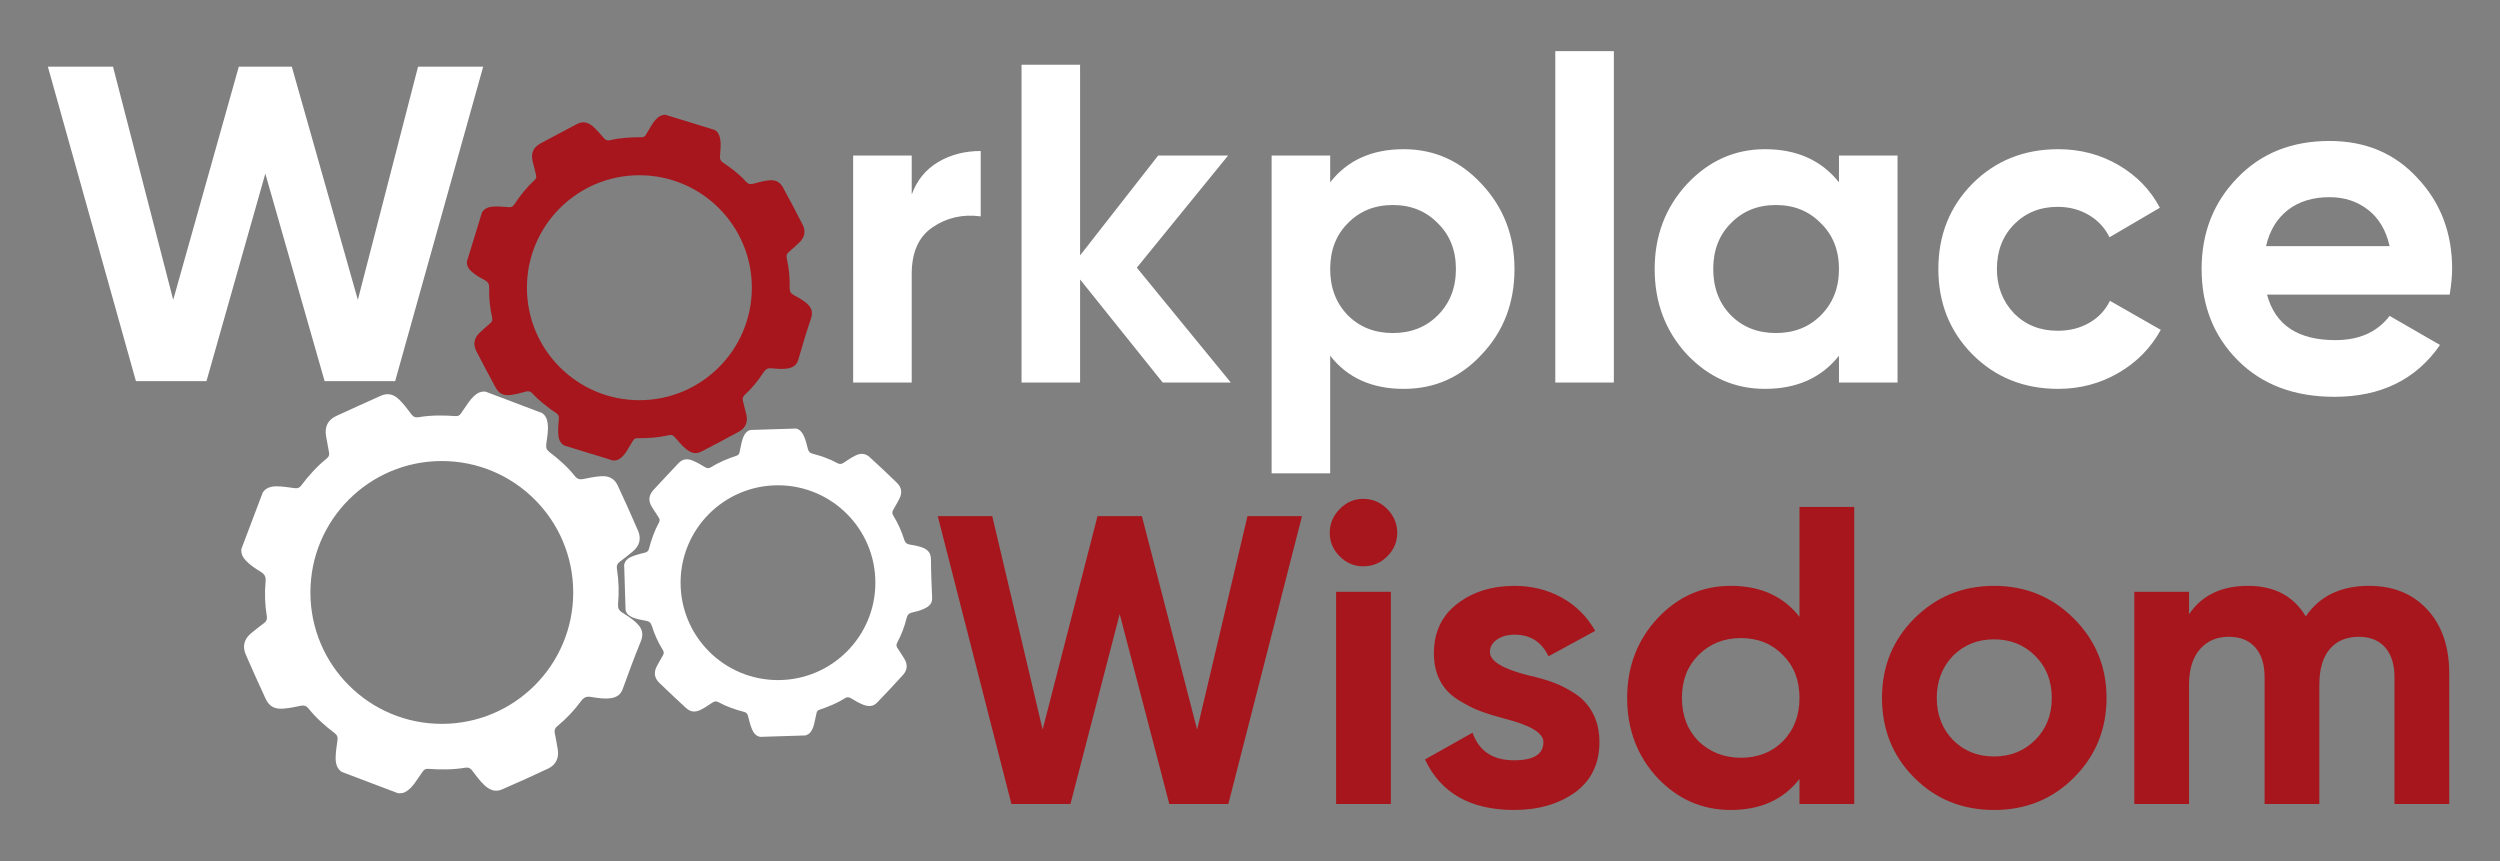
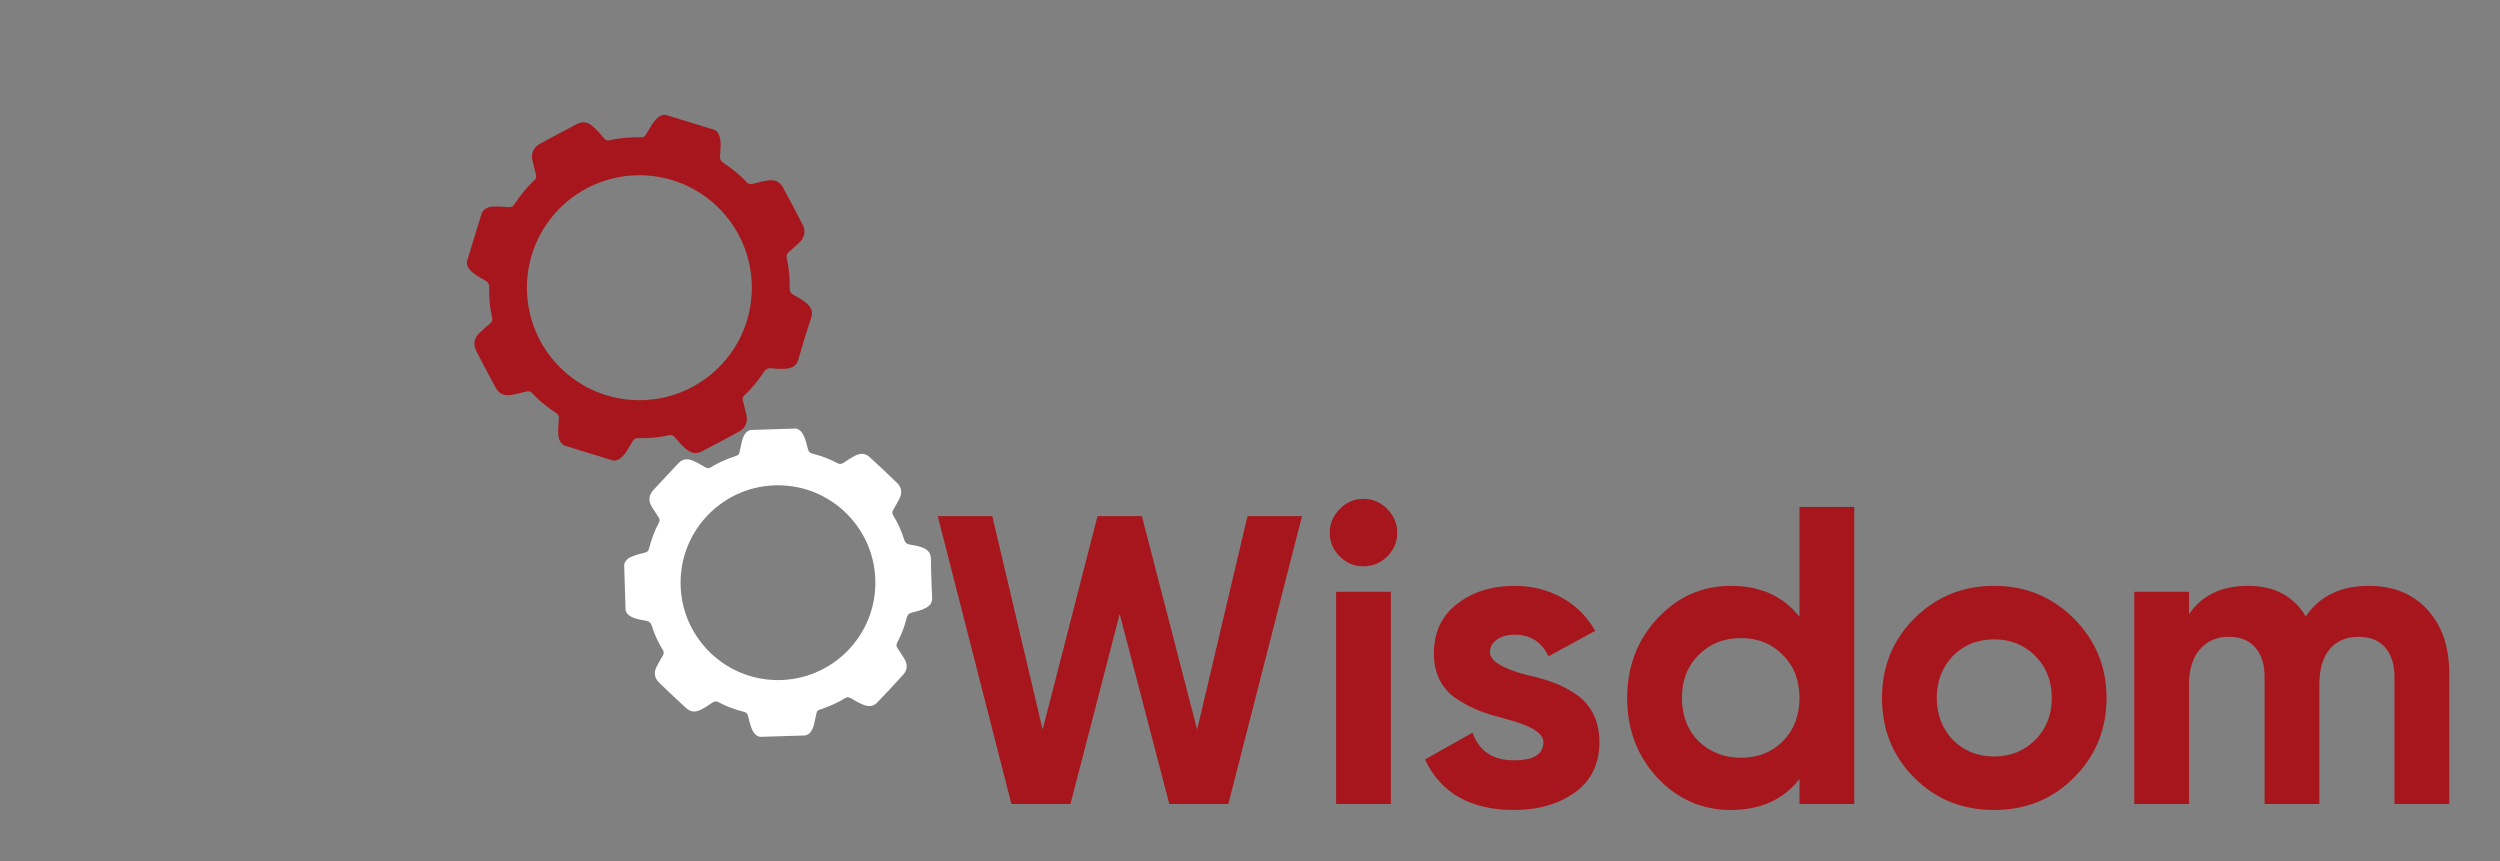
<svg xmlns="http://www.w3.org/2000/svg" id="Layer_1" width="360" height="124" viewBox="0 0 360 124">
  <rect x="0" y="0" width="360" height="124" fill="#808080" stroke="none" />
  <path d="M134.054,80.545c0-.968-.476-1.428-1.313-1.73-.571-.2-1.169-.305-1.763-.404-.427-.072-.64-.286-.768-.689-.381-1.228-.909-2.393-1.582-3.487-.171-.276-.181-.519-.016-.801.309-.522.601-1.047.883-1.582.443-.837.361-1.641-.309-2.298-1.293-1.267-2.617-2.502-3.953-3.726-.63-.578-1.33-.594-2.072-.22-.581.292-1.12.65-1.651,1.014-.325.223-.611.25-.955.059-1.123-.624-2.334-1.034-3.572-1.359-.374-.098-.538-.292-.64-.65-.204-.729-.338-1.487-.729-2.157-.233-.404-.525-.712-1.001-.804l-6.546.204c-.515.138-.808.515-1.011.978-.121.276-.21.565-.272.86-.095.466-.207.926-.295,1.392-.049.253-.177.391-.427.476-1.28.43-2.531.936-3.68,1.661-.289.184-.542.174-.837,0-.604-.358-1.208-.726-1.865-.982-.735-.286-1.405-.21-1.97.391-1.208,1.287-2.426,2.567-3.621,3.871-.696.758-.755,1.576-.213,2.446.318.515.647,1.021.982,1.523.151.223.177.437.046.683-.653,1.205-1.116,2.488-1.454,3.815-.076.302-.243.453-.538.535-.637.171-1.287.315-1.898.565-.545.227-.998.561-1.136,1.188l.204,6.559c.144.535.535.827,1.014,1.031.614.259,1.271.371,1.921.483.476.079.712.299.854.755.374,1.215.9,2.367,1.573,3.444.174.279.177.522.01.801-.305.506-.588,1.021-.867,1.54-.476.886-.371,1.701.355,2.4,1.251,1.208,2.518,2.4,3.798,3.578.706.65,1.353.709,2.213.272.565-.286,1.093-.637,1.612-.998.305-.213.578-.243.913-.062,1.149.637,2.39,1.054,3.654,1.389.322.085.483.236.568.555.167.64.315,1.287.565,1.901.227.548.558,1.005,1.185,1.142l6.55-.204c.24-.092.469-.184.647-.394.328-.384.489-.84.604-1.32.121-.502.23-1.008.332-1.517.049-.253.184-.391.433-.476,1.28-.43,2.528-.939,3.677-1.664.276-.174.519-.171.801-.007.584.338,1.159.703,1.789.945.712.276,1.415.328,1.999-.279,1.274-1.326,2.541-2.662,3.772-4.028.627-.696.66-1.513.167-2.308-.315-.515-.643-1.021-.982-1.523-.181-.269-.194-.512-.039-.801.601-1.119,1.051-2.301,1.353-3.532.108-.443.315-.683.771-.798.722-.177,1.458-.332,2.111-.729.532-.322.821-.739.791-1.408-.085-1.838-.161-3.68-.167-5.519ZM112.028,97.932c-7.745,0-14.025-6.277-14.025-14.025s6.28-14.025,14.025-14.025,14.025,6.28,14.025,14.025-6.277,14.025-14.025,14.025Z" fill="#fff" />
  <path d="M116.004,43.549c-.532-.424-1.133-.755-1.73-1.077-.43-.233-.578-.535-.565-1.014.039-1.444-.098-2.879-.42-4.291-.079-.358-.003-.62.279-.86.515-.443,1.021-.9,1.517-1.366.775-.729.982-1.619.506-2.561-.916-1.822-1.878-3.621-2.856-5.41-.46-.847-1.202-1.123-2.127-.991-.726.102-1.431.282-2.131.479-.427.121-.739.046-1.037-.286-.972-1.074-2.114-1.95-3.313-2.748-.364-.243-.469-.509-.446-.926.046-.854.181-1.71.01-2.567-.102-.515-.302-.949-.775-1.221l-7.055-2.167c-.601-.039-1.047.253-1.431.673-.23.25-.43.525-.604.817-.272.46-.558.913-.824,1.376-.144.253-.328.355-.627.355-1.523-.01-3.037.072-4.527.427-.374.092-.643-.01-.893-.302-.515-.604-1.024-1.215-1.632-1.727-.68-.575-1.418-.735-2.242-.299-1.756.932-3.519,1.852-5.266,2.804-1.021.555-1.382,1.405-1.123,2.531.154.663.318,1.323.496,1.98.076.295.03.532-.204.745-1.136,1.047-2.095,2.246-2.938,3.536-.194.295-.423.397-.771.374-.739-.049-1.484-.131-2.226-.085-.663.039-1.271.23-1.645.85l-2.17,7.068c-.043.62.269,1.074.706,1.467.558.502,1.215.857,1.868,1.211.479.256.653.578.637,1.119-.043,1.428.095,2.846.42,4.242.085.361,0,.62-.279.857-.509.427-1.001.877-1.487,1.326-.831.771-1.014,1.678-.499,2.689.896,1.74,1.812,3.473,2.748,5.194.519.952,1.182,1.251,2.259,1.1.709-.098,1.399-.282,2.081-.476.407-.118.709-.049.995.266.998,1.097,2.167,1.993,3.391,2.813.312.207.43.427.404.794-.053.742-.135,1.487-.089,2.232.039.666.227,1.274.847,1.651l7.052,2.167c.289-.01.568-.023.834-.181.492-.292.831-.722,1.126-1.188.312-.492.611-.991.906-1.497.144-.253.338-.351.634-.348,1.523.007,3.04-.082,4.527-.437.355-.085.617.01.857.286.502.571.978,1.169,1.563,1.661.657.548,1.389.863,2.232.43,1.842-.949,3.677-1.911,5.489-2.919.919-.515,1.254-1.376,1.021-2.4-.151-.663-.315-1.326-.492-1.983-.098-.355-.023-.614.25-.867,1.047-.975,1.957-2.072,2.728-3.276.276-.43.584-.614,1.113-.565.834.069,1.674.174,2.515-.01.683-.151,1.146-.489,1.356-1.211.581-1.993,1.169-3.982,1.835-5.945.351-1.034.013-1.697-.775-2.321ZM92.071,57.627c-8.943,0-16.195-7.252-16.195-16.198s7.252-16.195,16.195-16.195,16.195,7.252,16.195,16.195-7.249,16.198-16.195,16.198Z" fill="#a6161c" />
-   <path d="M91.539,89.593c-.594-.538-1.274-.968-1.95-1.392-.486-.305-.637-.673-.588-1.231.154-1.694.102-3.388-.167-5.066-.069-.427.043-.729.387-.991.64-.479,1.267-.975,1.881-1.484.968-.798,1.277-1.829.791-2.968-.942-2.206-1.934-4.389-2.945-6.563-.479-1.024-1.326-1.405-2.426-1.32-.857.062-1.697.223-2.531.404-.512.108-.873-.007-1.198-.414-1.06-1.333-2.331-2.449-3.68-3.477-.407-.309-.512-.63-.453-1.116.118-1.001.341-1.993.204-3.014-.082-.607-.286-1.136-.817-1.487l-8.112-3.073c-.699-.092-1.248.217-1.73.68-.289.279-.545.584-.771.916-.355.519-.722,1.028-1.067,1.553-.19.286-.414.391-.765.368-1.783-.128-3.569-.141-5.341.164-.446.076-.755-.066-1.024-.427-.558-.742-1.11-1.497-1.786-2.144-.752-.726-1.609-.972-2.607-.522-2.131.962-4.268,1.911-6.389,2.896-1.241.575-1.727,1.546-1.507,2.886.131.788.276,1.573.43,2.357.069.351-.003.627-.292.86-1.408,1.142-2.626,2.475-3.713,3.93-.246.332-.525.43-.929.378-.867-.112-1.733-.263-2.607-.266-.781-.003-1.507.177-1.993.873l-3.079,8.129c-.095.726.236,1.28.719,1.776.617.63,1.362,1.097,2.101,1.559.542.338.722.729.663,1.362-.158,1.674-.102,3.349.174,5.01.072.43-.046.726-.391.985-.63.46-1.238.949-1.845,1.441-1.031.844-1.316,1.894-.785,3.116.919,2.111,1.865,4.212,2.833,6.3.535,1.156,1.293,1.556,2.567,1.461.837-.066,1.658-.227,2.475-.404.486-.108.834-.007,1.149.387,1.087,1.362,2.393,2.498,3.766,3.552.351.266.473.532.414.965-.118.867-.269,1.733-.272,2.613-.003.785.174,1.51.87,1.996l8.112,3.073c.341.01.67.016.991-.148.598-.309,1.028-.785,1.412-1.31.401-.555.791-1.119,1.172-1.687.19-.286.424-.387.772-.364,1.783.121,3.569.135,5.341-.167.424-.076.722.056.985.397.545.709,1.06,1.445,1.707,2.065.732.696,1.566,1.116,2.587.67,2.232-.972,4.458-1.963,6.658-3.011,1.119-.535,1.576-1.517,1.379-2.738-.128-.791-.269-1.576-.43-2.36-.085-.424.023-.726.358-.998,1.303-1.067,2.452-2.285,3.447-3.641.358-.483.732-.673,1.346-.581.975.148,1.953.332,2.951.181.814-.125,1.382-.489,1.684-1.32.831-2.295,1.671-4.586,2.597-6.838.489-1.185.141-1.989-.732-2.781ZM63.621,104.235c-10.45,0-18.923-8.47-18.923-18.923s8.473-18.923,18.923-18.923,18.923,8.473,18.923,18.923-8.47,18.923-18.923,18.923Z" fill="#fff" />
  <path d="M196.311,81.552c-1.305,0-2.435-.478-3.392-1.436-.958-.957-1.436-2.087-1.436-3.392s.478-2.445,1.436-3.423c.957-.978,2.087-1.467,3.392-1.467,1.345,0,2.496.489,3.454,1.467.957.978,1.436,2.119,1.436,3.423s-.479,2.435-1.436,3.392-2.109,1.436-3.454,1.436ZM200.283,115.779h-7.884v-30.561h7.884v30.561ZM214.548,93.898c0,1.305,1.853,2.425,5.562,3.362,1.304.286,2.485.622,3.545,1.009,1.06.388,2.129.938,3.209,1.65,1.079.714,1.925,1.661,2.537,2.842.611,1.182.917,2.547.917,4.095,0,3.138-1.183,5.562-3.545,7.273-2.364,1.67-5.277,2.506-8.74,2.506-6.275,0-10.554-2.424-12.835-7.273l6.846-3.851c.937,2.649,2.933,3.973,5.99,3.973,2.811,0,4.217-.876,4.217-2.628,0-1.304-1.854-2.424-5.562-3.362-1.386-.366-2.567-.733-3.545-1.1-.978-.366-2.038-.906-3.178-1.619-1.141-.712-2.008-1.629-2.598-2.75-.591-1.121-.887-2.435-.887-3.942,0-3.015,1.1-5.379,3.301-7.09,2.24-1.752,5.012-2.628,8.312-2.628,2.485,0,4.747.561,6.785,1.681,2.037,1.121,3.646,2.72,4.828,4.798l-6.723,3.667c-.978-2.078-2.608-3.117-4.89-3.117-1.019,0-1.864.235-2.536.703-.672.469-1.009,1.07-1.009,1.803ZM259.127,88.825v-15.83h7.885v42.785h-7.885v-3.606c-2.323,2.975-5.623,4.462-9.901,4.462-4.116,0-7.64-1.548-10.574-4.646-2.894-3.137-4.34-6.968-4.34-11.491,0-4.482,1.446-8.291,4.34-11.43,2.933-3.137,6.458-4.707,10.574-4.707,4.279,0,7.579,1.488,9.901,4.462ZM244.581,106.733c1.67,1.589,3.707,2.384,6.112,2.384,2.445,0,4.462-.795,6.051-2.384,1.589-1.629,2.383-3.707,2.383-6.234s-.794-4.584-2.383-6.173c-1.589-1.629-3.606-2.445-6.051-2.445s-4.483.816-6.112,2.445c-1.589,1.589-2.384,3.647-2.384,6.173s.795,4.605,2.384,6.234ZM298.635,111.99c-3.097,3.098-6.928,4.646-11.491,4.646s-8.394-1.548-11.491-4.646c-3.097-3.096-4.645-6.926-4.645-11.491,0-4.523,1.548-8.333,4.645-11.43,3.137-3.137,6.968-4.707,11.491-4.707s8.353,1.569,11.491,4.707c3.137,3.138,4.706,6.948,4.706,11.43,0,4.523-1.569,8.353-4.706,11.491ZM281.216,106.55c1.589,1.589,3.565,2.383,5.928,2.383s4.34-.794,5.929-2.383,2.384-3.606,2.384-6.051-.795-4.462-2.384-6.051-3.566-2.384-5.929-2.384-4.34.795-5.928,2.384c-1.549,1.63-2.323,3.647-2.323,6.051s.774,4.422,2.323,6.051ZM341.137,84.363c3.504,0,6.305,1.141,8.404,3.423,2.098,2.283,3.148,5.339,3.148,9.169v18.825h-7.884v-18.275c0-1.834-.449-3.26-1.345-4.279-.897-1.018-2.16-1.528-3.79-1.528-1.794,0-3.189.591-4.187,1.772-.999,1.183-1.497,2.894-1.497,5.134v17.175h-7.884v-18.275c0-1.834-.449-3.26-1.345-4.279-.896-1.018-2.16-1.528-3.79-1.528-1.752,0-3.148.602-4.186,1.803-1.039,1.202-1.559,2.903-1.559,5.104v17.175h-7.884v-30.561h7.884v3.239c1.834-2.729,4.665-4.095,8.496-4.095,3.79,0,6.56,1.467,8.313,4.401,1.996-2.934,5.032-4.401,9.107-4.401ZM154.143,115.779h-8.498l-10.609-41.459h7.849l7.254,30.739,7.903-30.739h6.387l7.957,30.739,7.253-30.739h7.849l-10.609,41.459h-8.498l-7.146-27.363-7.091,27.363Z" fill="#a6161c" />
-   <path d="M29.729,54.886h-10.156L6.894,9.603h9.38l8.669,33.574,9.444-33.574h7.633l9.51,33.574,8.668-33.574h9.38l-12.679,45.283h-10.156l-8.539-29.887-8.474,29.887ZM131.287,22.399v5.621c.74-2.048,2.004-3.605,3.791-4.674,1.786-1.067,3.834-1.601,6.144-1.601v9.413c-2.571-.348-4.881.175-6.929,1.569-2.005,1.351-3.007,3.595-3.007,6.732v15.623h-8.432V22.399h8.432ZM163.704,38.544l13.531,16.538h-9.805l-11.897-14.838v14.838h-8.432V9.326h8.432v27.453l11.243-14.38h10.066l-13.139,16.145ZM202.135,21.484c4.401,0,8.149,1.678,11.243,5.033,3.138,3.356,4.707,7.431,4.707,12.223,0,4.881-1.569,8.977-4.707,12.289-3.05,3.312-6.798,4.968-11.243,4.968-4.575,0-8.105-1.59-10.589-4.772v16.93h-8.432V22.399h8.432v3.856c2.484-3.181,6.014-4.771,10.589-4.771ZM194.095,45.408c1.7,1.7,3.857,2.549,6.471,2.549s4.772-.85,6.471-2.549c1.742-1.742,2.615-3.965,2.615-6.668s-.872-4.902-2.615-6.602c-1.7-1.742-3.857-2.615-6.471-2.615s-4.771.872-6.471,2.615c-1.7,1.7-2.549,3.9-2.549,6.602s.85,4.925,2.549,6.668ZM232.395,55.082h-8.432V7.365h8.432v47.717ZM264.812,26.255v-3.856h8.432v32.683h-8.432v-3.857c-2.528,3.182-6.079,4.772-10.655,4.772-4.358,0-8.106-1.656-11.243-4.968-3.094-3.355-4.641-7.451-4.641-12.289,0-4.793,1.546-8.867,4.641-12.223,3.138-3.355,6.885-5.033,11.243-5.033,4.575,0,8.127,1.591,10.655,4.771ZM249.255,45.408c1.7,1.7,3.857,2.549,6.471,2.549s4.772-.85,6.471-2.549c1.742-1.742,2.615-3.965,2.615-6.668s-.872-4.902-2.615-6.602c-1.7-1.742-3.857-2.615-6.471-2.615s-4.771.872-6.471,2.615c-1.7,1.7-2.549,3.9-2.549,6.602s.85,4.925,2.549,6.668ZM296.379,55.997c-4.925,0-9.043-1.656-12.354-4.968-3.268-3.311-4.902-7.408-4.902-12.289s1.634-8.976,4.902-12.289c3.311-3.311,7.43-4.967,12.354-4.967,3.181,0,6.079.763,8.694,2.287,2.615,1.526,4.597,3.574,5.948,6.145l-7.255,4.249c-.654-1.35-1.645-2.419-2.974-3.203-1.33-.784-2.822-1.177-4.478-1.177-2.527,0-4.619.839-6.275,2.516-1.657,1.678-2.484,3.824-2.484,6.439,0,2.528.827,4.664,2.484,6.406,1.656,1.657,3.747,2.484,6.275,2.484,1.7,0,3.214-.381,4.543-1.144,1.329-.762,2.32-1.819,2.974-3.17l7.321,4.184c-1.438,2.614-3.476,4.685-6.112,6.209-2.637,1.525-5.523,2.288-8.661,2.288ZM352.758,42.419h-26.306c1.162,4.373,4.442,6.559,9.839,6.559,3.442,0,6.046-1.162,7.815-3.489l7.257,4.186c-3.443,4.978-8.513,7.466-15.212,7.466-5.769,0-10.397-1.744-13.886-5.233-3.489-3.489-5.233-7.885-5.233-13.188,0-5.209,1.72-9.582,5.164-13.118,3.395-3.535,7.815-5.303,13.258-5.303,5.164,0,9.374,1.768,12.63,5.303,3.35,3.536,5.024,7.909,5.024,13.118,0,.977-.116,2.21-.349,3.699ZM326.312,35.441h17.793c-.513-2.279-1.547-4.023-3.105-5.233-1.559-1.21-3.409-1.814-5.548-1.814-2.419,0-4.42.617-6.001,1.849-1.582,1.233-2.628,2.966-3.14,5.199Z" fill="#fff" />
</svg>